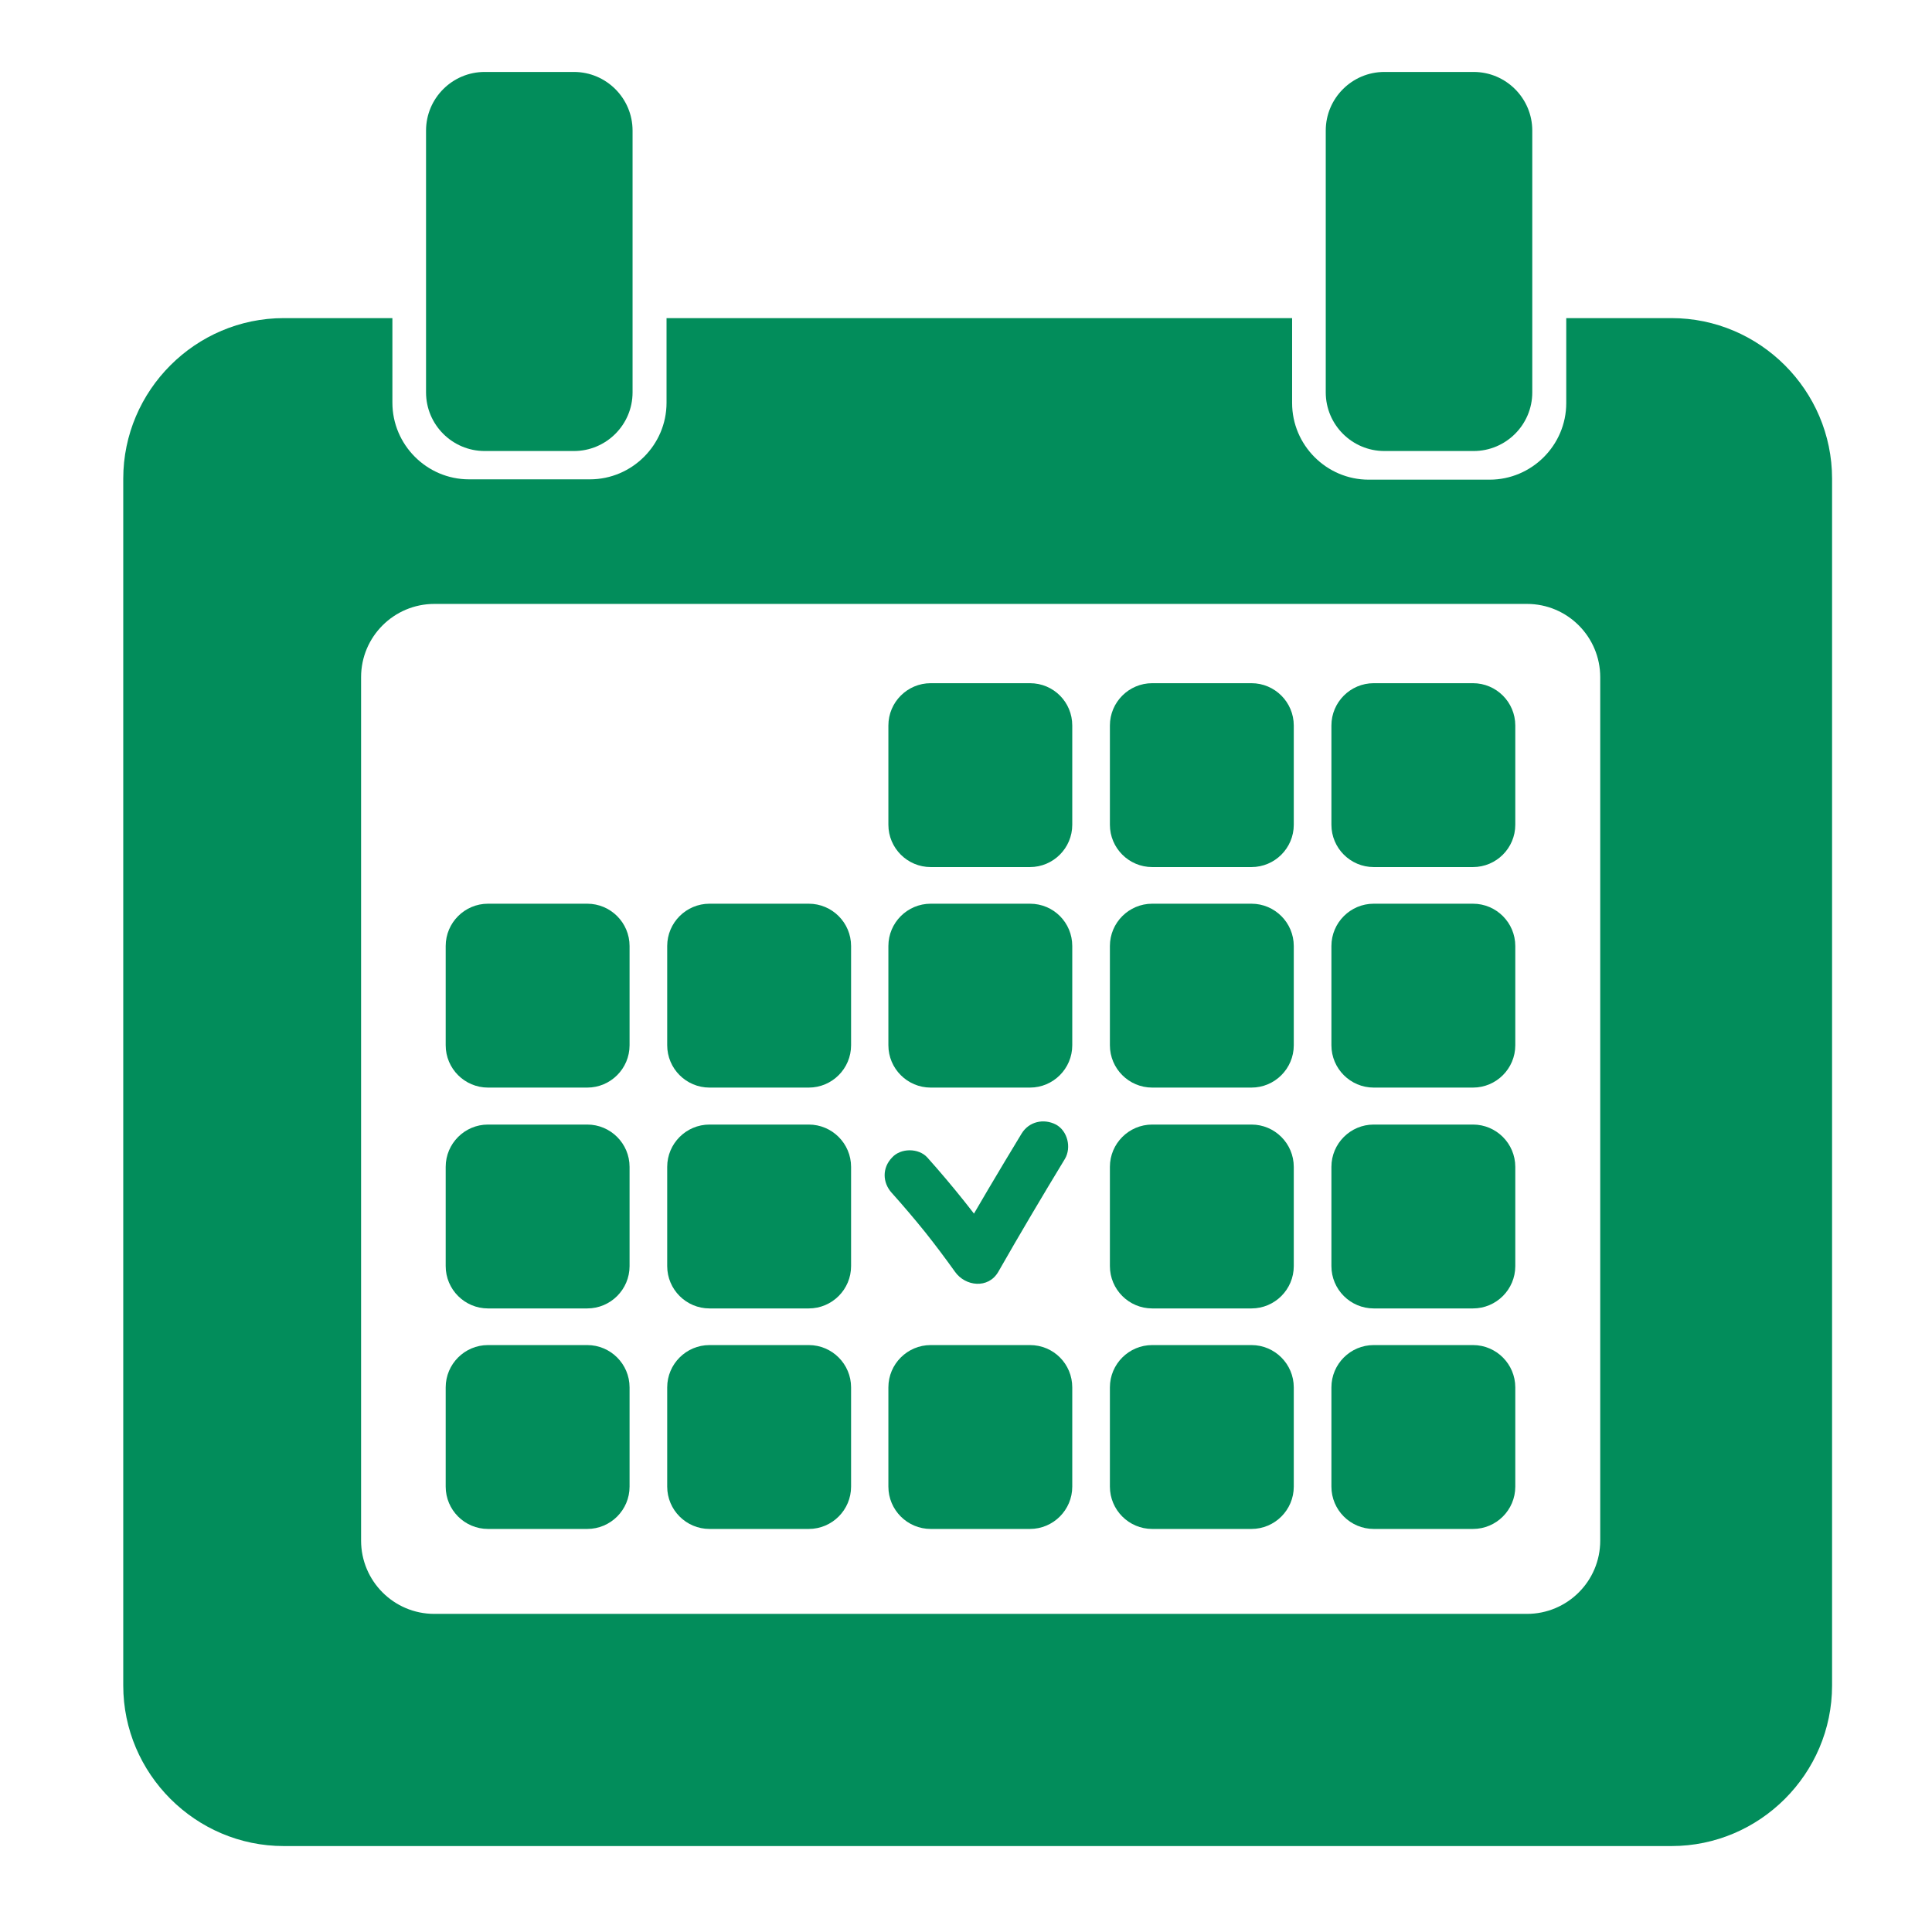
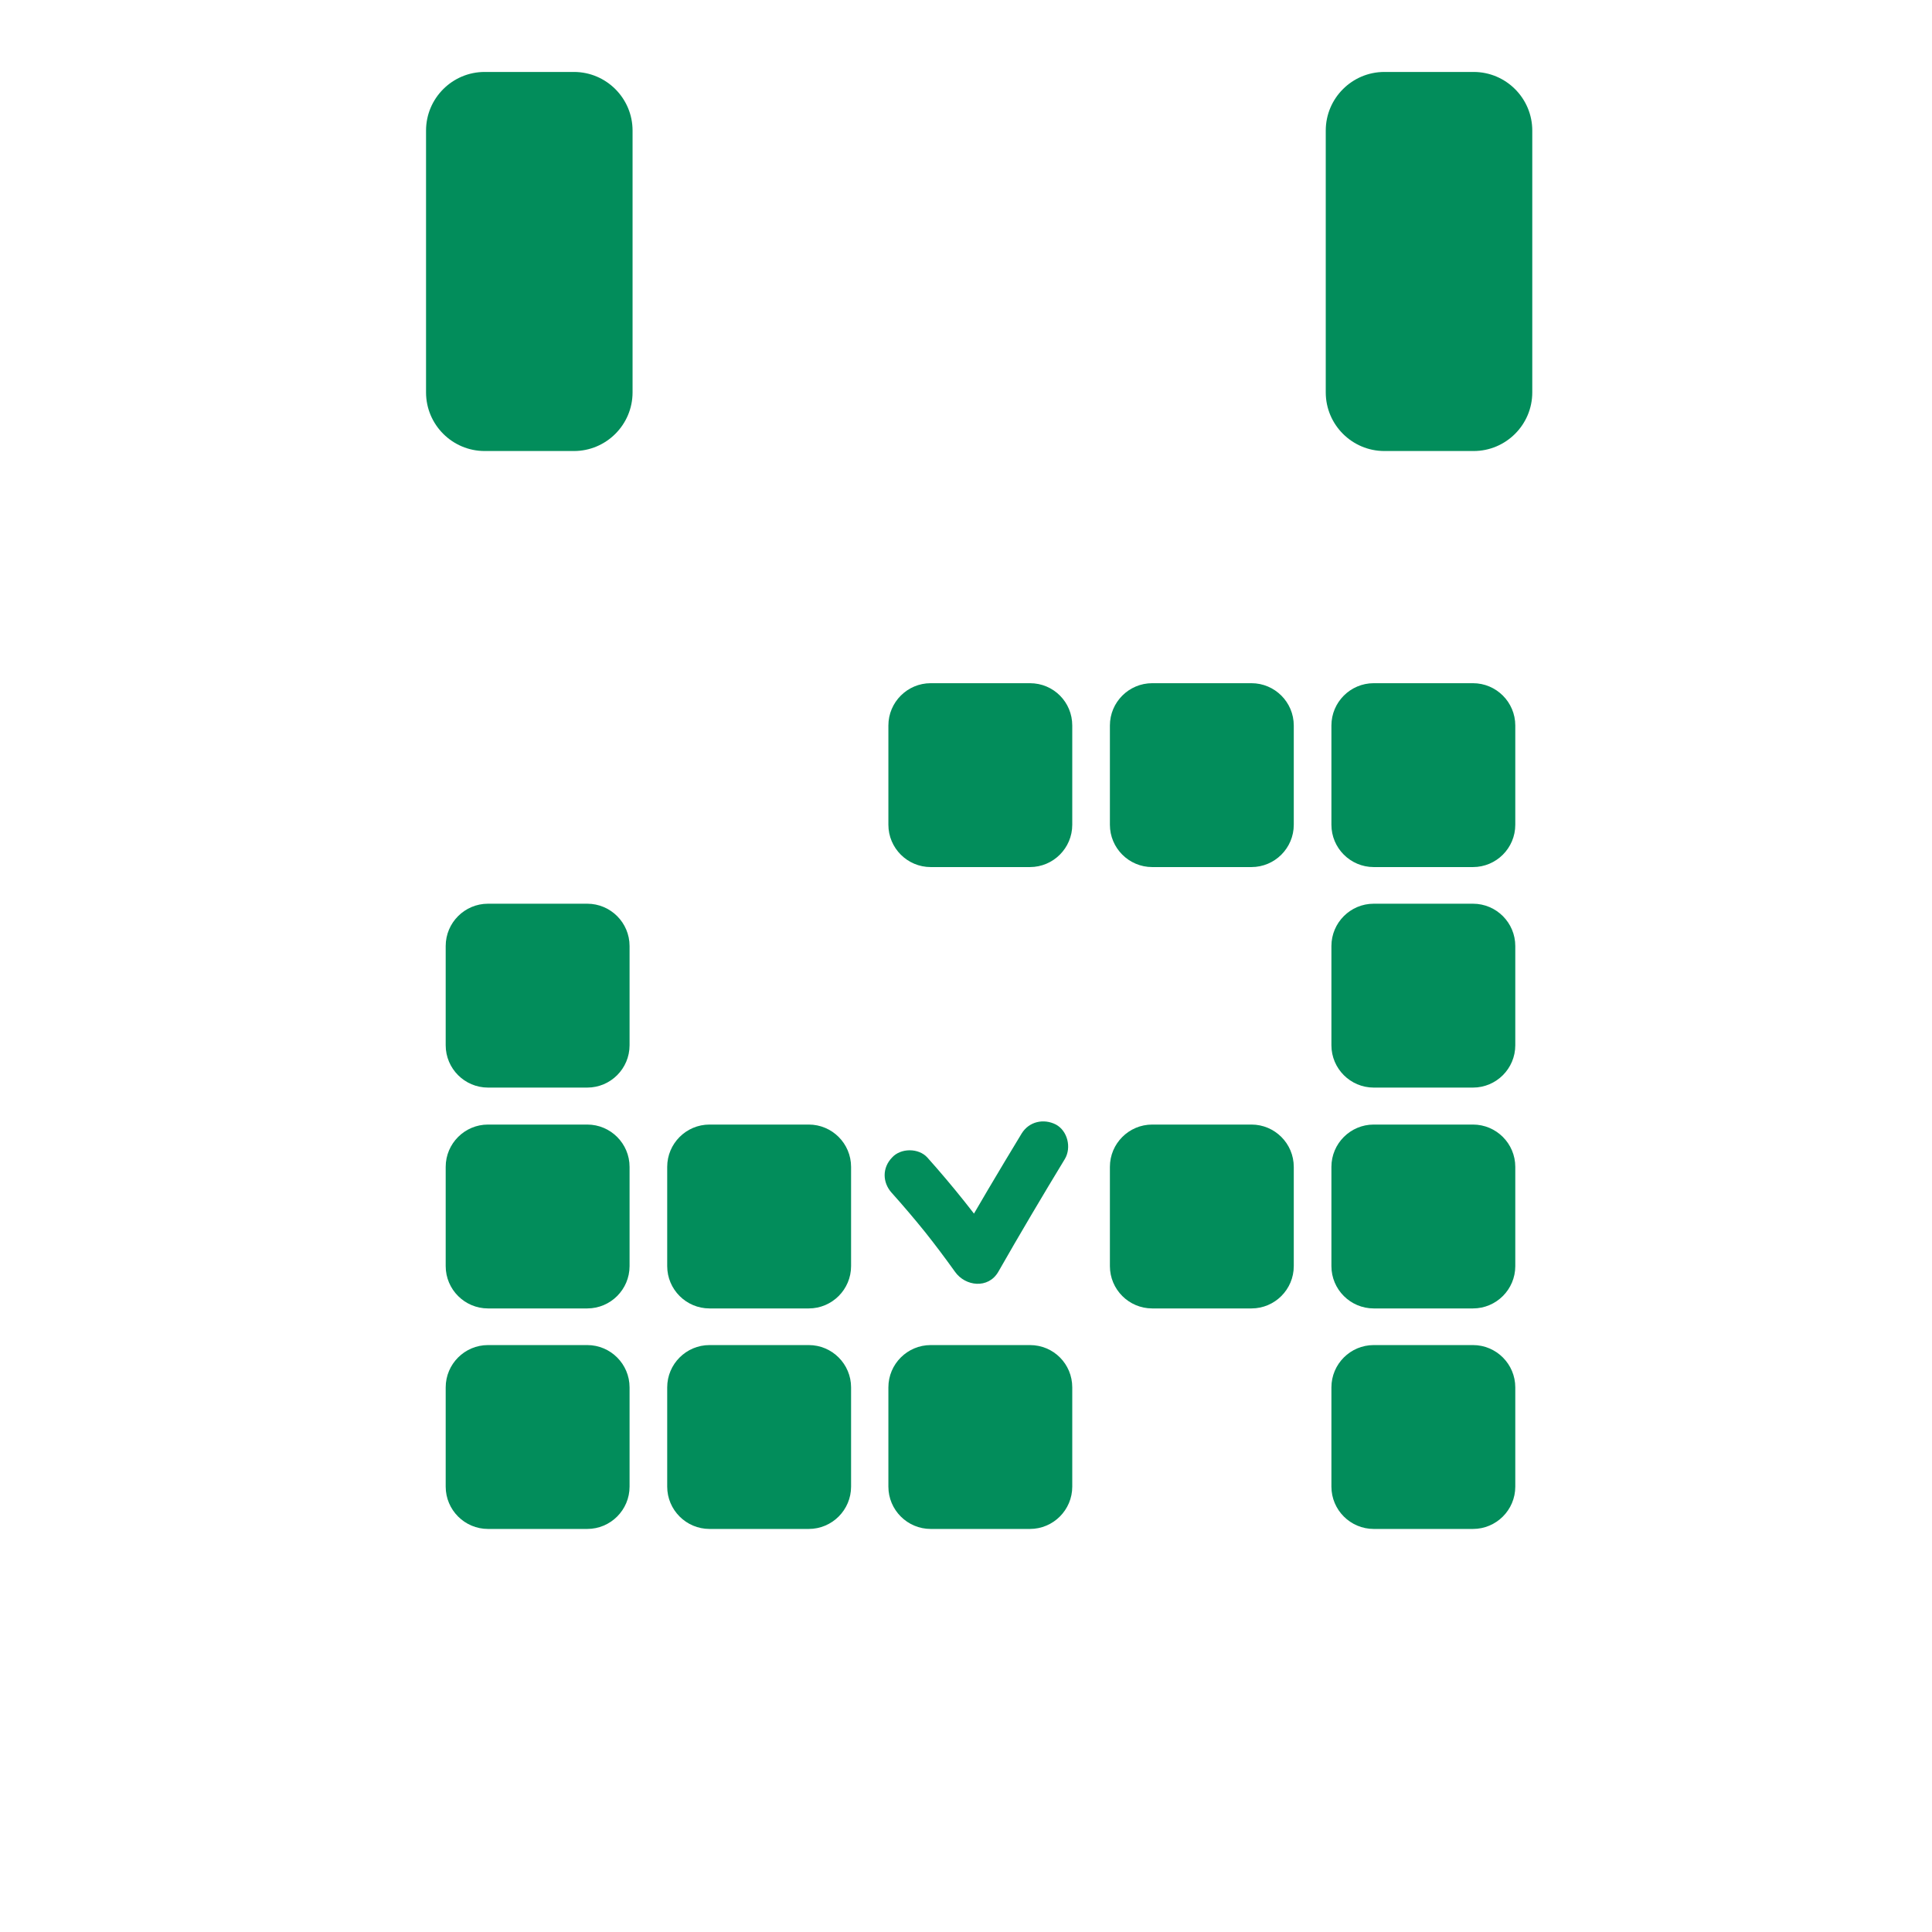
<svg xmlns="http://www.w3.org/2000/svg" version="1.1" id="Laag_1" x="0px" y="0px" viewBox="0 0 58 58" style="enable-background:new 0 0 58 58;" xml:space="preserve">
  <style type="text/css">
	.st0{fill:#028D5B;}
</style>
  <g>
-     <path class="st0" d="M50.18,9.55h-3.16v2.55c0,1.27-1.04,2.3-2.3,2.3h-3.63c-1.27,0-2.3-1.04-2.3-2.3V9.55H20.01v2.54   c0,1.27-1.04,2.3-2.3,2.3h-3.63c-1.27,0-2.3-1.04-2.3-2.3V9.55H8.52c-2.65,0-4.82,2.17-4.82,4.82V50.6c0,2.65,2.17,4.82,4.82,4.82   h41.66c2.65,0,4.82-2.17,4.82-4.82V14.37C55,11.72,52.83,9.55,50.18,9.55z M48.04,46.25c0,1.22-0.99,2.2-2.2,2.2h-32.8   c-1.22,0-2.2-0.99-2.2-2.2V20.33c0-1.22,0.99-2.2,2.2-2.2h32.8c1.22,0,2.2,0.99,2.2,2.2V46.25z" />
    <path class="st0" d="M14.55,13.54h2.68c0.97,0,1.76-0.79,1.76-1.76V3.92c0-0.97-0.79-1.76-1.76-1.76h-2.68   c-0.97,0-1.76,0.79-1.76,1.76v7.86C12.79,12.75,13.58,13.54,14.55,13.54z" />
    <path class="st0" d="M41.56,13.54h2.68c0.97,0,1.76-0.79,1.76-1.76V3.92c0-0.97-0.79-1.76-1.76-1.76h-2.68   c-0.97,0-1.76,0.79-1.76,1.76v7.86C39.8,12.75,40.59,13.54,41.56,13.54z" />
    <path class="st0" d="M44.22,20.51h-2.98c-0.7,0-1.27,0.57-1.27,1.27v2.98c0,0.7,0.57,1.27,1.27,1.27h2.98   c0.7,0,1.27-0.57,1.27-1.27v-2.98C45.49,21.08,44.92,20.51,44.22,20.51z" />
    <path class="st0" d="M17.63,40.38h-2.98c-0.7,0-1.27,0.57-1.27,1.27v2.98c0,0.7,0.57,1.27,1.27,1.27h2.98   c0.7,0,1.27-0.57,1.27-1.27v-2.98C18.9,40.95,18.33,40.38,17.63,40.38z" />
    <path class="st0" d="M44.22,40.38h-2.98c-0.7,0-1.27,0.57-1.27,1.27v2.98c0,0.7,0.57,1.27,1.27,1.27h2.98   c0.7,0,1.27-0.57,1.27-1.27v-2.98C45.49,40.95,44.92,40.38,44.22,40.38z" />
    <path class="st0" d="M17.63,33.76h-2.98c-0.7,0-1.27,0.57-1.27,1.27v2.98c0,0.7,0.57,1.27,1.27,1.27h2.98   c0.7,0,1.27-0.57,1.27-1.27v-2.98C18.9,34.33,18.33,33.76,17.63,33.76z" />
    <path class="st0" d="M44.22,33.76h-2.98c-0.7,0-1.27,0.57-1.27,1.27v2.98c0,0.7,0.57,1.27,1.27,1.27h2.98   c0.7,0,1.27-0.57,1.27-1.27v-2.98C45.49,34.33,44.92,33.76,44.22,33.76z" />
    <path class="st0" d="M17.63,27.13h-2.98c-0.7,0-1.27,0.57-1.27,1.27v2.98c0,0.7,0.57,1.27,1.27,1.27h2.98   c0.7,0,1.27-0.57,1.27-1.27V28.4C18.9,27.7,18.33,27.13,17.63,27.13z" />
    <path class="st0" d="M44.22,27.13h-2.98c-0.7,0-1.27,0.57-1.27,1.27v2.98c0,0.7,0.57,1.27,1.27,1.27h2.98   c0.7,0,1.27-0.57,1.27-1.27V28.4C45.49,27.7,44.92,27.13,44.22,27.13z" />
    <path class="st0" d="M37.57,20.51h-2.98c-0.7,0-1.27,0.57-1.27,1.27v2.98c0,0.7,0.57,1.27,1.27,1.27h2.98   c0.7,0,1.27-0.57,1.27-1.27v-2.98C38.84,21.08,38.27,20.51,37.57,20.51z" />
-     <path class="st0" d="M37.57,40.38h-2.98c-0.7,0-1.27,0.57-1.27,1.27v2.98c0,0.7,0.57,1.27,1.27,1.27h2.98   c0.7,0,1.27-0.57,1.27-1.27v-2.98C38.84,40.95,38.27,40.38,37.57,40.38z" />
    <path class="st0" d="M37.57,33.76h-2.98c-0.7,0-1.27,0.57-1.27,1.27v2.98c0,0.7,0.57,1.27,1.27,1.27h2.98   c0.7,0,1.27-0.57,1.27-1.27v-2.98C38.84,34.33,38.27,33.76,37.57,33.76z" />
-     <path class="st0" d="M37.57,27.13h-2.98c-0.7,0-1.27,0.57-1.27,1.27v2.98c0,0.7,0.57,1.27,1.27,1.27h2.98   c0.7,0,1.27-0.57,1.27-1.27V28.4C38.84,27.7,38.27,27.13,37.57,27.13z" />
    <path class="st0" d="M30.92,20.51h-2.98c-0.7,0-1.27,0.57-1.27,1.27v2.98c0,0.7,0.57,1.27,1.27,1.27h2.98   c0.7,0,1.27-0.57,1.27-1.27v-2.98C32.19,21.08,31.63,20.51,30.92,20.51z" />
    <path class="st0" d="M30.92,40.38h-2.98c-0.7,0-1.27,0.57-1.27,1.27v2.98c0,0.7,0.57,1.27,1.27,1.27h2.98   c0.7,0,1.27-0.57,1.27-1.27v-2.98C32.19,40.95,31.63,40.38,30.92,40.38z" />
-     <path class="st0" d="M30.92,27.13h-2.98c-0.7,0-1.27,0.57-1.27,1.27v2.98c0,0.7,0.57,1.27,1.27,1.27h2.98   c0.7,0,1.27-0.57,1.27-1.27V28.4C32.19,27.7,31.63,27.13,30.92,27.13z" />
    <path class="st0" d="M24.28,40.38H21.3c-0.7,0-1.27,0.57-1.27,1.27v2.98c0,0.7,0.57,1.27,1.27,1.27h2.98c0.7,0,1.27-0.57,1.27-1.27   v-2.98C25.55,40.95,24.98,40.38,24.28,40.38z" />
    <path class="st0" d="M24.28,33.76H21.3c-0.7,0-1.27,0.57-1.27,1.27v2.98c0,0.7,0.57,1.27,1.27,1.27h2.98c0.7,0,1.27-0.57,1.27-1.27   v-2.98C25.55,34.33,24.98,33.76,24.28,33.76z" />
-     <path class="st0" d="M24.28,27.13H21.3c-0.7,0-1.27,0.57-1.27,1.27v2.98c0,0.7,0.57,1.27,1.27,1.27h2.98c0.7,0,1.27-0.57,1.27-1.27   V28.4C25.55,27.7,24.98,27.13,24.28,27.13z" />
    <g>
      <g>
        <path class="st0" d="M26.77,35.81c0.35,0.39,0.69,0.79,1.02,1.2c0.3,0.38,0.55,0.71,0.88,1.17c0.31,0.44,1,0.52,1.3,0     c0.65-1.14,1.32-2.27,2-3.39c0.2-0.34,0.08-0.84-0.27-1.03c-0.37-0.19-0.81-0.09-1.03,0.27c-0.68,1.12-1.35,2.25-2,3.39     c0.43,0,0.86,0,1.3,0c-0.66-0.93-1.37-1.82-2.13-2.67c-0.26-0.29-0.8-0.29-1.06,0C26.48,35.06,26.49,35.5,26.77,35.81     L26.77,35.81z" />
      </g>
    </g>
  </g>
</svg>